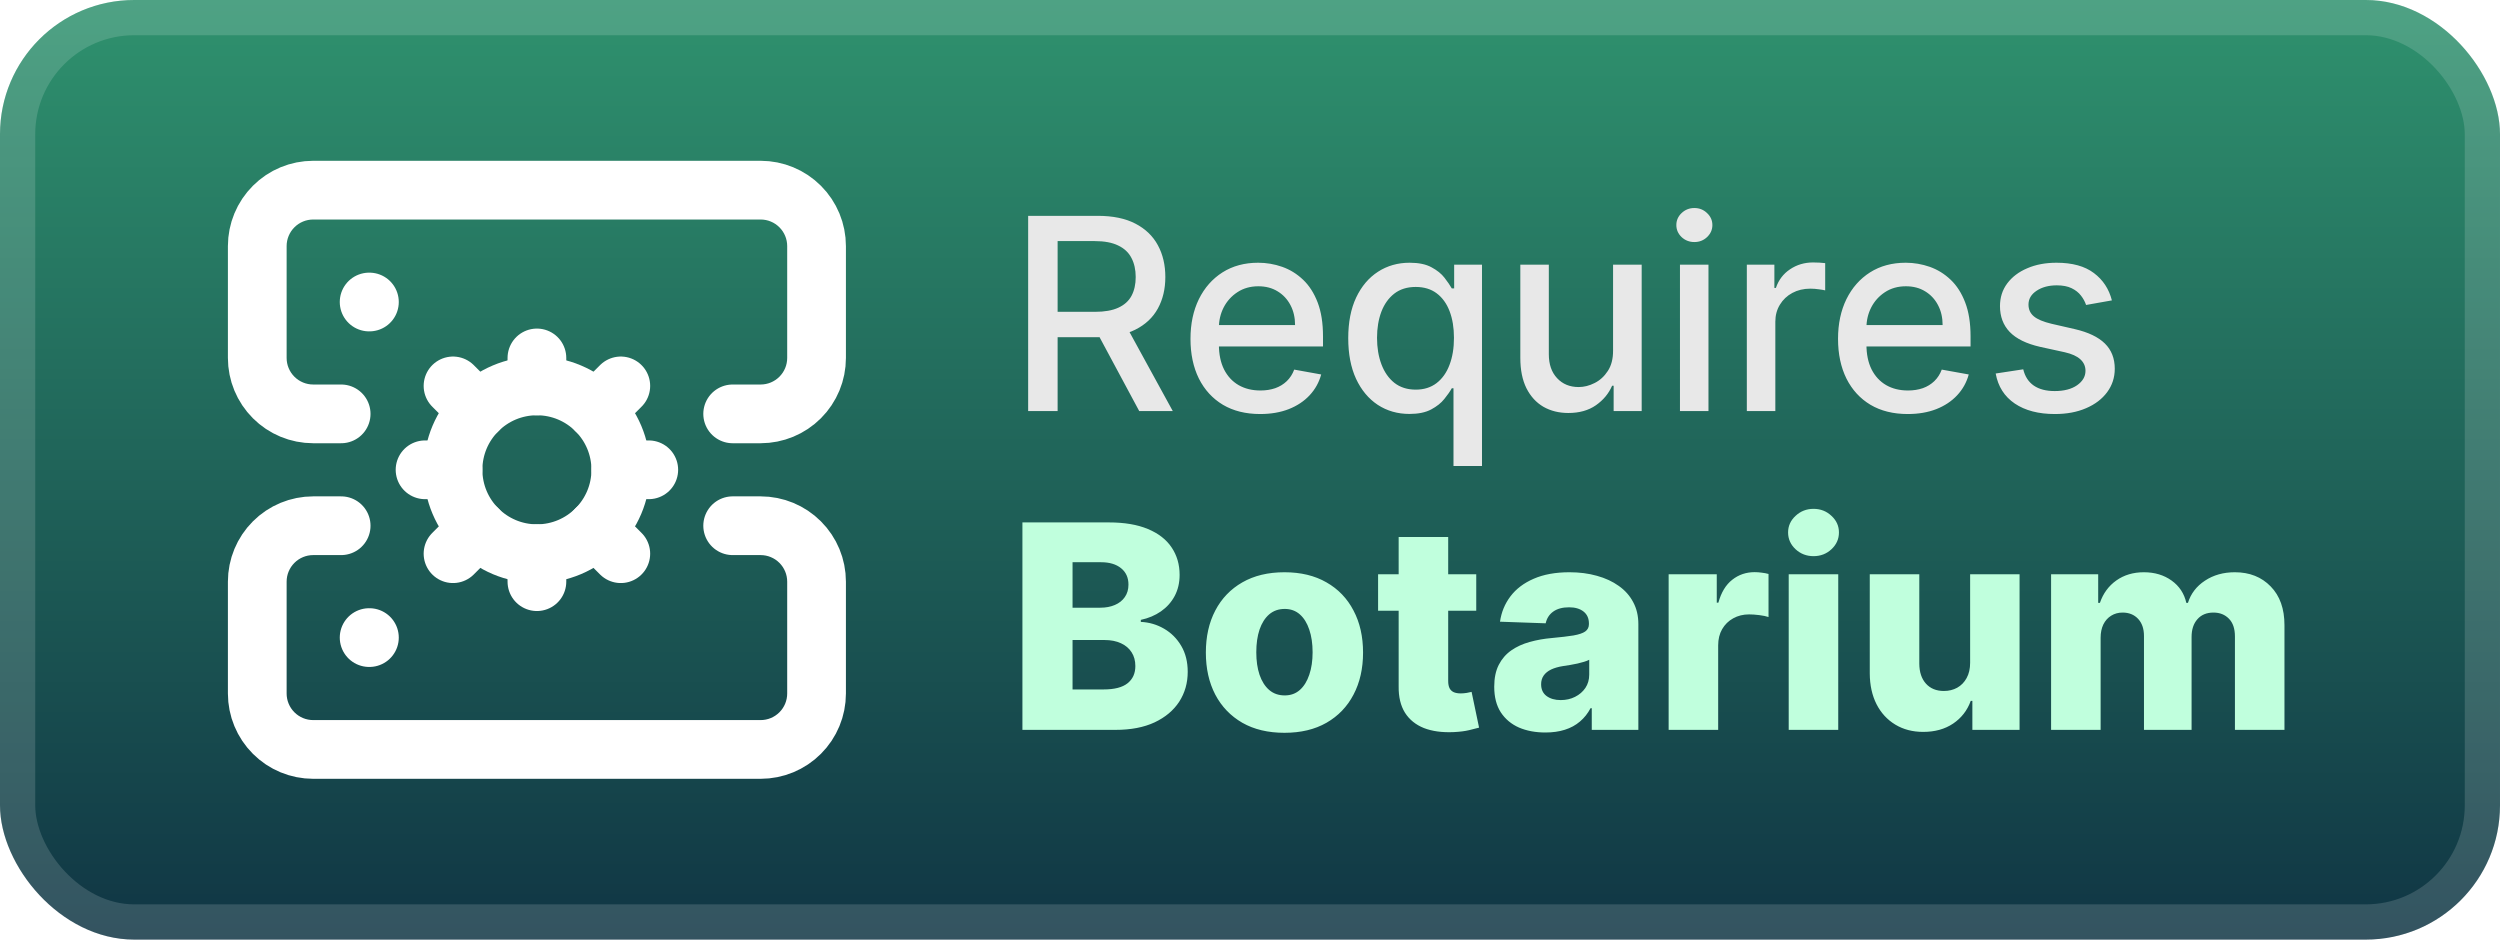
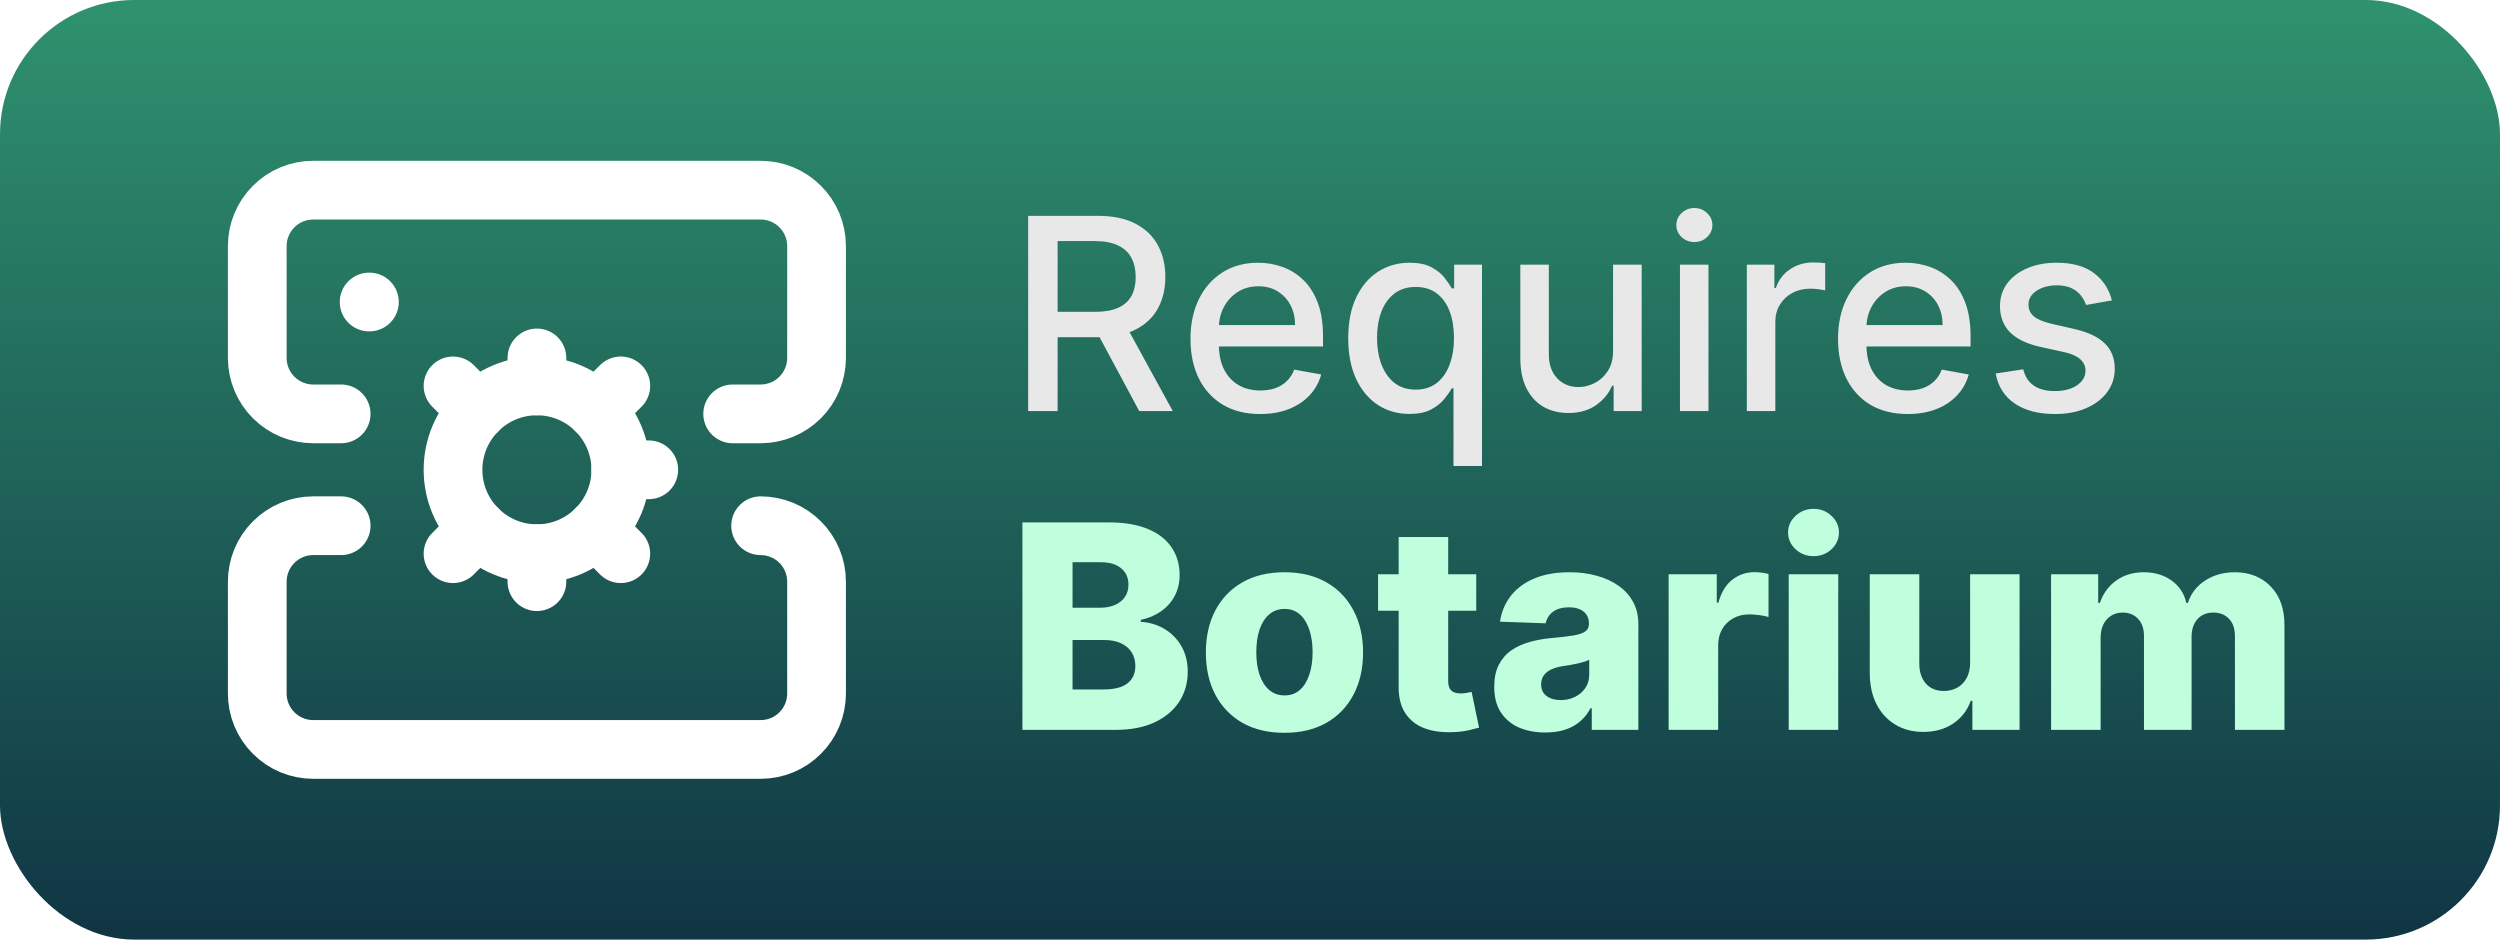
<svg xmlns="http://www.w3.org/2000/svg" width="149" height="56" viewBox="0 0 149 56" fill="none">
  <rect width="149" height="56" rx="8" fill="url(#paint0_linear_1_129)" />
  <path d="M20.333 24.667H18.667C17.783 24.667 16.935 24.316 16.31 23.69C15.684 23.065 15.333 22.217 15.333 21.333V14.667C15.333 13.783 15.684 12.935 16.31 12.31C16.935 11.684 17.783 11.333 18.667 11.333H45.333C46.217 11.333 47.065 11.684 47.69 12.31C48.316 12.935 48.667 13.783 48.667 14.667V21.333C48.667 22.217 48.316 23.065 47.69 23.69C47.065 24.316 46.217 24.667 45.333 24.667H43.667" stroke="white" stroke-width="3.5" stroke-linecap="round" stroke-linejoin="round" />
-   <path d="M20.333 31.333H18.667C17.783 31.333 16.935 31.684 16.31 32.31C15.684 32.935 15.333 33.783 15.333 34.667V41.333C15.333 42.217 15.684 43.065 16.31 43.69C16.935 44.316 17.783 44.667 18.667 44.667H45.333C46.217 44.667 47.065 44.316 47.69 43.69C48.316 43.065 48.667 42.217 48.667 41.333V34.667C48.667 33.783 48.316 32.935 47.69 32.31C47.065 31.684 46.217 31.333 45.333 31.333H43.667" stroke="white" stroke-width="3.5" stroke-linecap="round" stroke-linejoin="round" />
+   <path d="M20.333 31.333H18.667C17.783 31.333 16.935 31.684 16.31 32.31C15.684 32.935 15.333 33.783 15.333 34.667V41.333C15.333 42.217 15.684 43.065 16.31 43.69C16.935 44.316 17.783 44.667 18.667 44.667H45.333C46.217 44.667 47.065 44.316 47.69 43.69C48.316 43.065 48.667 42.217 48.667 41.333V34.667C48.667 33.783 48.316 32.935 47.69 32.31C47.065 31.684 46.217 31.333 45.333 31.333" stroke="white" stroke-width="3.5" stroke-linecap="round" stroke-linejoin="round" />
  <path d="M22 18H22.017" stroke="white" stroke-width="3.5" stroke-linecap="round" stroke-linejoin="round" />
-   <path d="M22 38H22.017" stroke="white" stroke-width="3.5" stroke-linecap="round" stroke-linejoin="round" />
  <path d="M32 33C34.761 33 37 30.761 37 28C37 25.239 34.761 23 32 23C29.239 23 27 25.239 27 28C27 30.761 29.239 33 32 33Z" stroke="white" stroke-width="3.5" stroke-linecap="round" stroke-linejoin="round" />
  <path d="M32 21.333V23" stroke="white" stroke-width="3.5" stroke-linecap="round" stroke-linejoin="round" />
  <path d="M32 33V34.667" stroke="white" stroke-width="3.5" stroke-linecap="round" stroke-linejoin="round" />
  <path d="M38.667 28H37" stroke="white" stroke-width="3.5" stroke-linecap="round" stroke-linejoin="round" />
-   <path d="M27 28H25.333" stroke="white" stroke-width="3.5" stroke-linecap="round" stroke-linejoin="round" />
  <path d="M37 23L35.533 24.467" stroke="white" stroke-width="3.5" stroke-linecap="round" stroke-linejoin="round" />
  <path d="M28.467 31.533L27 33" stroke="white" stroke-width="3.5" stroke-linecap="round" stroke-linejoin="round" />
  <path d="M37 33L35.533 31.533" stroke="white" stroke-width="3.5" stroke-linecap="round" stroke-linejoin="round" />
  <path d="M28.467 24.467L27 23" stroke="white" stroke-width="3.5" stroke-linecap="round" stroke-linejoin="round" />
  <g filter="url(#filter0_d_1_129)">
    <path d="M61.278 24.5V12.864H65.426C66.328 12.864 67.076 13.019 67.67 13.329C68.269 13.64 68.716 14.07 69.011 14.619C69.307 15.165 69.454 15.796 69.454 16.511C69.454 17.224 69.305 17.85 69.006 18.392C68.71 18.93 68.263 19.349 67.665 19.648C67.07 19.947 66.322 20.097 65.42 20.097H62.278V18.585H65.261C65.829 18.585 66.292 18.504 66.648 18.341C67.008 18.178 67.271 17.941 67.438 17.631C67.604 17.32 67.688 16.947 67.688 16.511C67.688 16.072 67.602 15.691 67.432 15.369C67.265 15.047 67.002 14.801 66.642 14.631C66.286 14.456 65.818 14.369 65.239 14.369H63.034V24.5H61.278ZM67.023 19.25L69.898 24.5H67.898L65.079 19.25H67.023ZM75.106 24.676C74.247 24.676 73.506 24.492 72.885 24.125C72.267 23.754 71.79 23.233 71.453 22.562C71.12 21.888 70.953 21.099 70.953 20.193C70.953 19.299 71.12 18.511 71.453 17.829C71.79 17.148 72.26 16.616 72.862 16.233C73.468 15.85 74.177 15.659 74.987 15.659C75.48 15.659 75.957 15.741 76.419 15.903C76.881 16.066 77.296 16.322 77.663 16.671C78.031 17.019 78.32 17.472 78.533 18.028C78.745 18.581 78.851 19.254 78.851 20.046V20.648H71.913V19.375H77.186C77.186 18.928 77.095 18.532 76.913 18.188C76.731 17.839 76.476 17.564 76.146 17.364C75.82 17.163 75.438 17.062 74.999 17.062C74.521 17.062 74.105 17.18 73.749 17.415C73.396 17.646 73.124 17.949 72.93 18.324C72.741 18.695 72.646 19.099 72.646 19.534V20.528C72.646 21.112 72.749 21.608 72.953 22.017C73.161 22.426 73.451 22.739 73.822 22.954C74.194 23.167 74.627 23.273 75.124 23.273C75.445 23.273 75.739 23.227 76.004 23.136C76.269 23.042 76.499 22.901 76.692 22.716C76.885 22.53 77.033 22.301 77.135 22.028L78.743 22.318C78.614 22.792 78.383 23.206 78.05 23.562C77.72 23.915 77.305 24.189 76.805 24.386C76.309 24.579 75.743 24.676 75.106 24.676ZM86.628 27.773V23.142H86.526C86.423 23.328 86.276 23.54 86.082 23.778C85.893 24.017 85.632 24.225 85.298 24.403C84.965 24.581 84.533 24.671 84.003 24.671C83.298 24.671 82.669 24.491 82.117 24.131C81.567 23.767 81.135 23.25 80.821 22.579C80.51 21.905 80.355 21.097 80.355 20.153C80.355 19.21 80.512 18.403 80.827 17.733C81.145 17.062 81.581 16.549 82.133 16.193C82.686 15.837 83.313 15.659 84.014 15.659C84.556 15.659 84.992 15.75 85.321 15.932C85.654 16.11 85.912 16.318 86.094 16.557C86.279 16.796 86.423 17.006 86.526 17.188H86.668V15.773H88.327V27.773H86.628ZM84.378 23.222C84.867 23.222 85.279 23.093 85.617 22.835C85.957 22.574 86.215 22.212 86.389 21.75C86.567 21.288 86.656 20.75 86.656 20.136C86.656 19.53 86.569 19 86.395 18.546C86.221 18.091 85.965 17.737 85.628 17.483C85.291 17.229 84.874 17.102 84.378 17.102C83.867 17.102 83.44 17.235 83.099 17.5C82.758 17.765 82.501 18.127 82.327 18.585C82.156 19.044 82.071 19.561 82.071 20.136C82.071 20.72 82.158 21.244 82.332 21.71C82.507 22.176 82.764 22.546 83.105 22.818C83.45 23.087 83.874 23.222 84.378 23.222ZM96.139 20.881V15.773H97.844V24.5H96.173V22.989H96.082C95.882 23.454 95.56 23.843 95.117 24.153C94.677 24.46 94.13 24.614 93.474 24.614C92.914 24.614 92.418 24.491 91.986 24.244C91.558 23.994 91.221 23.625 90.974 23.136C90.732 22.648 90.611 22.044 90.611 21.324V15.773H92.31V21.119C92.31 21.714 92.474 22.188 92.804 22.54C93.133 22.892 93.561 23.068 94.088 23.068C94.406 23.068 94.722 22.989 95.037 22.829C95.355 22.671 95.618 22.43 95.827 22.108C96.039 21.786 96.143 21.377 96.139 20.881ZM100.126 24.5V15.773H101.825V24.5H100.126ZM100.984 14.426C100.689 14.426 100.435 14.328 100.223 14.131C100.015 13.93 99.91 13.691 99.91 13.415C99.91 13.134 100.015 12.896 100.223 12.699C100.435 12.498 100.689 12.398 100.984 12.398C101.28 12.398 101.532 12.498 101.74 12.699C101.952 12.896 102.058 13.134 102.058 13.415C102.058 13.691 101.952 13.93 101.74 14.131C101.532 14.328 101.28 14.426 100.984 14.426ZM104.111 24.5V15.773H105.753V17.159H105.844C106.003 16.689 106.283 16.32 106.685 16.051C107.09 15.778 107.548 15.642 108.06 15.642C108.166 15.642 108.291 15.646 108.435 15.653C108.582 15.661 108.698 15.671 108.781 15.682V17.307C108.713 17.288 108.592 17.267 108.418 17.244C108.243 17.218 108.069 17.204 107.895 17.204C107.493 17.204 107.135 17.29 106.821 17.46C106.51 17.627 106.264 17.86 106.082 18.159C105.901 18.454 105.81 18.792 105.81 19.171V24.5H104.111ZM113.7 24.676C112.84 24.676 112.1 24.492 111.479 24.125C110.861 23.754 110.384 23.233 110.047 22.562C109.714 21.888 109.547 21.099 109.547 20.193C109.547 19.299 109.714 18.511 110.047 17.829C110.384 17.148 110.854 16.616 111.456 16.233C112.062 15.85 112.77 15.659 113.581 15.659C114.073 15.659 114.551 15.741 115.013 15.903C115.475 16.066 115.89 16.322 116.257 16.671C116.625 17.019 116.914 17.472 117.126 18.028C117.339 18.581 117.445 19.254 117.445 20.046V20.648H110.507V19.375H115.78C115.78 18.928 115.689 18.532 115.507 18.188C115.325 17.839 115.07 17.564 114.74 17.364C114.414 17.163 114.032 17.062 113.592 17.062C113.115 17.062 112.698 17.18 112.342 17.415C111.99 17.646 111.717 17.949 111.524 18.324C111.335 18.695 111.24 19.099 111.24 19.534V20.528C111.24 21.112 111.342 21.608 111.547 22.017C111.755 22.426 112.045 22.739 112.416 22.954C112.787 23.167 113.221 23.273 113.717 23.273C114.039 23.273 114.333 23.227 114.598 23.136C114.863 23.042 115.092 22.901 115.285 22.716C115.479 22.53 115.626 22.301 115.729 22.028L117.337 22.318C117.208 22.792 116.977 23.206 116.643 23.562C116.314 23.915 115.899 24.189 115.399 24.386C114.903 24.579 114.337 24.676 113.7 24.676ZM125.869 17.903L124.33 18.176C124.265 17.979 124.163 17.792 124.023 17.614C123.886 17.436 123.701 17.29 123.466 17.176C123.231 17.062 122.937 17.006 122.585 17.006C122.104 17.006 121.703 17.114 121.381 17.329C121.059 17.542 120.898 17.816 120.898 18.153C120.898 18.445 121.006 18.68 121.222 18.858C121.437 19.036 121.786 19.182 122.267 19.296L123.653 19.614C124.456 19.799 125.055 20.085 125.449 20.472C125.843 20.858 126.04 21.36 126.04 21.977C126.04 22.5 125.888 22.966 125.585 23.375C125.286 23.78 124.867 24.099 124.33 24.329C123.795 24.561 123.176 24.676 122.472 24.676C121.494 24.676 120.697 24.468 120.08 24.051C119.462 23.631 119.083 23.034 118.943 22.261L120.585 22.011C120.687 22.439 120.898 22.763 121.216 22.983C121.534 23.199 121.949 23.307 122.46 23.307C123.017 23.307 123.462 23.191 123.795 22.96C124.129 22.725 124.295 22.439 124.295 22.102C124.295 21.829 124.193 21.6 123.989 21.415C123.788 21.229 123.479 21.089 123.062 20.994L121.585 20.671C120.771 20.485 120.169 20.189 119.778 19.784C119.392 19.379 119.199 18.866 119.199 18.244C119.199 17.729 119.343 17.278 119.631 16.892C119.919 16.506 120.316 16.204 120.824 15.989C121.331 15.769 121.913 15.659 122.568 15.659C123.511 15.659 124.254 15.864 124.795 16.273C125.337 16.678 125.695 17.222 125.869 17.903Z" fill="#E8E8E8" />
    <path d="M60.936 43.5V31.136H66.091C67.017 31.136 67.792 31.267 68.415 31.529C69.043 31.79 69.514 32.157 69.828 32.627C70.146 33.098 70.305 33.644 70.305 34.264C70.305 34.734 70.206 35.155 70.009 35.525C69.812 35.892 69.54 36.195 69.194 36.437C68.848 36.678 68.448 36.847 67.993 36.944V37.065C68.492 37.089 68.953 37.224 69.375 37.469C69.802 37.715 70.144 38.057 70.402 38.495C70.659 38.93 70.788 39.445 70.788 40.041C70.788 40.705 70.619 41.298 70.281 41.822C69.943 42.341 69.454 42.751 68.814 43.053C68.174 43.351 67.397 43.5 66.484 43.5H60.936ZM63.924 41.091H65.771C66.419 41.091 66.896 40.968 67.202 40.723C67.512 40.477 67.667 40.135 67.667 39.697C67.667 39.379 67.592 39.105 67.444 38.876C67.295 38.642 67.083 38.463 66.81 38.338C66.536 38.21 66.208 38.145 65.826 38.145H63.924V41.091ZM63.924 36.219H65.578C65.904 36.219 66.194 36.165 66.447 36.056C66.701 35.948 66.898 35.791 67.039 35.586C67.184 35.38 67.256 35.133 67.256 34.843C67.256 34.428 67.109 34.102 66.816 33.865C66.522 33.628 66.126 33.509 65.626 33.509H63.924V36.219ZM76.553 43.675C75.579 43.675 74.742 43.476 74.042 43.077C73.346 42.675 72.808 42.115 72.43 41.399C72.056 40.679 71.869 39.844 71.869 38.894C71.869 37.94 72.056 37.105 72.43 36.389C72.808 35.668 73.346 35.109 74.042 34.71C74.742 34.308 75.579 34.106 76.553 34.106C77.527 34.106 78.362 34.308 79.059 34.71C79.759 35.109 80.296 35.668 80.67 36.389C81.049 37.105 81.238 37.94 81.238 38.894C81.238 39.844 81.049 40.679 80.67 41.399C80.296 42.115 79.759 42.675 79.059 43.077C78.362 43.476 77.527 43.675 76.553 43.675ZM76.571 41.447C76.925 41.447 77.225 41.339 77.471 41.121C77.716 40.904 77.903 40.602 78.032 40.216C78.165 39.83 78.231 39.383 78.231 38.876C78.231 38.361 78.165 37.91 78.032 37.523C77.903 37.137 77.716 36.835 77.471 36.618C77.225 36.401 76.925 36.292 76.571 36.292C76.205 36.292 75.895 36.401 75.642 36.618C75.392 36.835 75.201 37.137 75.068 37.523C74.939 37.91 74.875 38.361 74.875 38.876C74.875 39.383 74.939 39.83 75.068 40.216C75.201 40.602 75.392 40.904 75.642 41.121C75.895 41.339 76.205 41.447 76.571 41.447ZM87.984 34.227V36.401H82.134V34.227H87.984ZM83.36 32.006H86.312V40.584C86.312 40.765 86.34 40.912 86.397 41.025C86.457 41.133 86.543 41.212 86.656 41.26C86.769 41.305 86.904 41.327 87.061 41.327C87.173 41.327 87.292 41.317 87.417 41.297C87.546 41.272 87.642 41.252 87.707 41.236L88.153 43.367C88.012 43.407 87.813 43.458 87.556 43.518C87.302 43.578 86.998 43.617 86.644 43.633C85.952 43.665 85.358 43.584 84.863 43.391C84.372 43.194 83.996 42.888 83.734 42.474C83.477 42.059 83.352 41.538 83.36 40.91V32.006ZM92.104 43.657C91.513 43.657 90.988 43.558 90.529 43.361C90.074 43.16 89.714 42.858 89.448 42.456C89.186 42.049 89.056 41.54 89.056 40.928C89.056 40.413 89.146 39.978 89.327 39.624C89.508 39.27 89.758 38.982 90.076 38.761C90.394 38.54 90.76 38.373 91.175 38.26C91.589 38.143 92.032 38.065 92.503 38.025C93.03 37.976 93.455 37.926 93.777 37.874C94.099 37.817 94.332 37.739 94.477 37.638C94.626 37.533 94.7 37.387 94.7 37.197V37.167C94.7 36.857 94.594 36.618 94.38 36.449C94.167 36.28 93.879 36.195 93.517 36.195C93.127 36.195 92.813 36.28 92.575 36.449C92.338 36.618 92.187 36.851 92.123 37.149L89.4 37.053C89.48 36.489 89.688 35.986 90.022 35.543C90.36 35.097 90.823 34.746 91.41 34.493C92.002 34.235 92.712 34.106 93.541 34.106C94.133 34.106 94.678 34.177 95.177 34.318C95.676 34.455 96.111 34.656 96.481 34.922C96.851 35.183 97.137 35.505 97.338 35.887C97.544 36.27 97.646 36.706 97.646 37.197V43.5H94.869V42.208H94.797C94.632 42.522 94.421 42.788 94.163 43.005C93.909 43.222 93.61 43.385 93.263 43.494C92.921 43.603 92.535 43.657 92.104 43.657ZM93.016 41.725C93.334 41.725 93.62 41.661 93.873 41.532C94.131 41.403 94.336 41.226 94.489 41.001C94.642 40.771 94.718 40.506 94.718 40.204V39.322C94.634 39.367 94.531 39.407 94.41 39.443C94.294 39.479 94.165 39.514 94.024 39.546C93.883 39.578 93.738 39.606 93.59 39.63C93.441 39.654 93.298 39.677 93.161 39.697C92.883 39.741 92.646 39.809 92.448 39.902C92.255 39.995 92.106 40.115 92.002 40.264C91.901 40.409 91.851 40.582 91.851 40.783C91.851 41.089 91.96 41.323 92.177 41.484C92.398 41.645 92.678 41.725 93.016 41.725ZM99.451 43.5V34.227H102.319V35.918H102.415C102.584 35.306 102.86 34.851 103.243 34.553C103.625 34.251 104.07 34.1 104.577 34.1C104.714 34.1 104.854 34.111 104.999 34.131C105.144 34.147 105.279 34.173 105.404 34.209V36.775C105.263 36.727 105.078 36.688 104.848 36.66C104.623 36.632 104.422 36.618 104.245 36.618C103.895 36.618 103.579 36.696 103.297 36.853C103.019 37.006 102.8 37.222 102.639 37.499C102.482 37.773 102.403 38.095 102.403 38.465V43.5H99.451ZM106.607 43.5V34.227H109.559V43.5H106.607ZM108.086 33.147C107.671 33.147 107.315 33.01 107.017 32.736C106.719 32.458 106.57 32.124 106.57 31.734C106.57 31.348 106.719 31.018 107.017 30.744C107.315 30.466 107.671 30.327 108.086 30.327C108.504 30.327 108.86 30.466 109.154 30.744C109.452 31.018 109.601 31.348 109.601 31.734C109.601 32.124 109.452 32.458 109.154 32.736C108.86 33.01 108.504 33.147 108.086 33.147ZM117.42 39.498V34.227H120.366V43.5H117.553V41.773H117.456C117.251 42.341 116.901 42.792 116.406 43.126C115.915 43.456 115.321 43.621 114.625 43.621C113.993 43.621 113.438 43.476 112.959 43.186C112.48 42.896 112.108 42.492 111.842 41.973C111.577 41.45 111.442 40.838 111.438 40.137V34.227H114.39V39.558C114.394 40.061 114.527 40.457 114.788 40.747C115.05 41.037 115.406 41.182 115.857 41.182C116.15 41.182 116.414 41.117 116.648 40.989C116.885 40.856 117.072 40.665 117.209 40.415C117.35 40.162 117.42 39.856 117.42 39.498ZM122.245 43.5V34.227H125.052V35.93H125.155C125.348 35.366 125.674 34.922 126.133 34.596C126.592 34.27 127.139 34.106 127.775 34.106C128.419 34.106 128.97 34.272 129.429 34.602C129.888 34.932 130.18 35.374 130.305 35.93H130.401C130.574 35.378 130.912 34.938 131.415 34.608C131.918 34.274 132.512 34.106 133.196 34.106C134.074 34.106 134.786 34.388 135.333 34.952C135.881 35.511 136.154 36.28 136.154 37.258V43.5H133.202V37.934C133.202 37.471 133.084 37.119 132.846 36.877C132.609 36.632 132.301 36.509 131.922 36.509C131.516 36.509 131.196 36.642 130.963 36.908C130.733 37.169 130.618 37.521 130.618 37.964V43.5H127.781V37.904C127.781 37.473 127.664 37.133 127.431 36.883C127.198 36.634 126.89 36.509 126.507 36.509C126.25 36.509 126.022 36.572 125.825 36.696C125.628 36.817 125.473 36.99 125.36 37.216C125.252 37.441 125.197 37.707 125.197 38.012V43.5H122.245Z" fill="#C0FFDD" />
  </g>
-   <rect x="1.05" y="1.05" width="146.9" height="53.9" rx="6.95" stroke="white" stroke-opacity="0.15" stroke-width="2.1" />
  <defs>
    <filter id="filter0_d_1_129" x="54.4" y="3.4" width="88.2" height="49.2" filterUnits="userSpaceOnUse" color-interpolation-filters="sRGB">
      <feFlood flood-opacity="0" result="BackgroundImageFix" />
      <feColorMatrix in="SourceAlpha" type="matrix" values="0 0 0 0 0 0 0 0 0 0 0 0 0 0 0 0 0 0 127 0" result="hardAlpha" />
      <feOffset />
      <feGaussianBlur stdDeviation="2.8" />
      <feComposite in2="hardAlpha" operator="out" />
      <feColorMatrix type="matrix" values="0 0 0 0 0 0 0 0 0 0 0 0 0 0 0 0 0 0 0.25 0" />
      <feBlend mode="normal" in2="BackgroundImageFix" result="effect1_dropShadow_1_129" />
      <feBlend mode="normal" in="SourceGraphic" in2="effect1_dropShadow_1_129" result="shape" />
    </filter>
    <linearGradient id="paint0_linear_1_129" x1="74.5" y1="0" x2="74.5" y2="56" gradientUnits="userSpaceOnUse">
      <stop stop-color="#2F926E" />
      <stop offset="1" stop-color="#103544" />
      <stop offset="1" stop-color="#103544" />
    </linearGradient>
  </defs>
</svg>